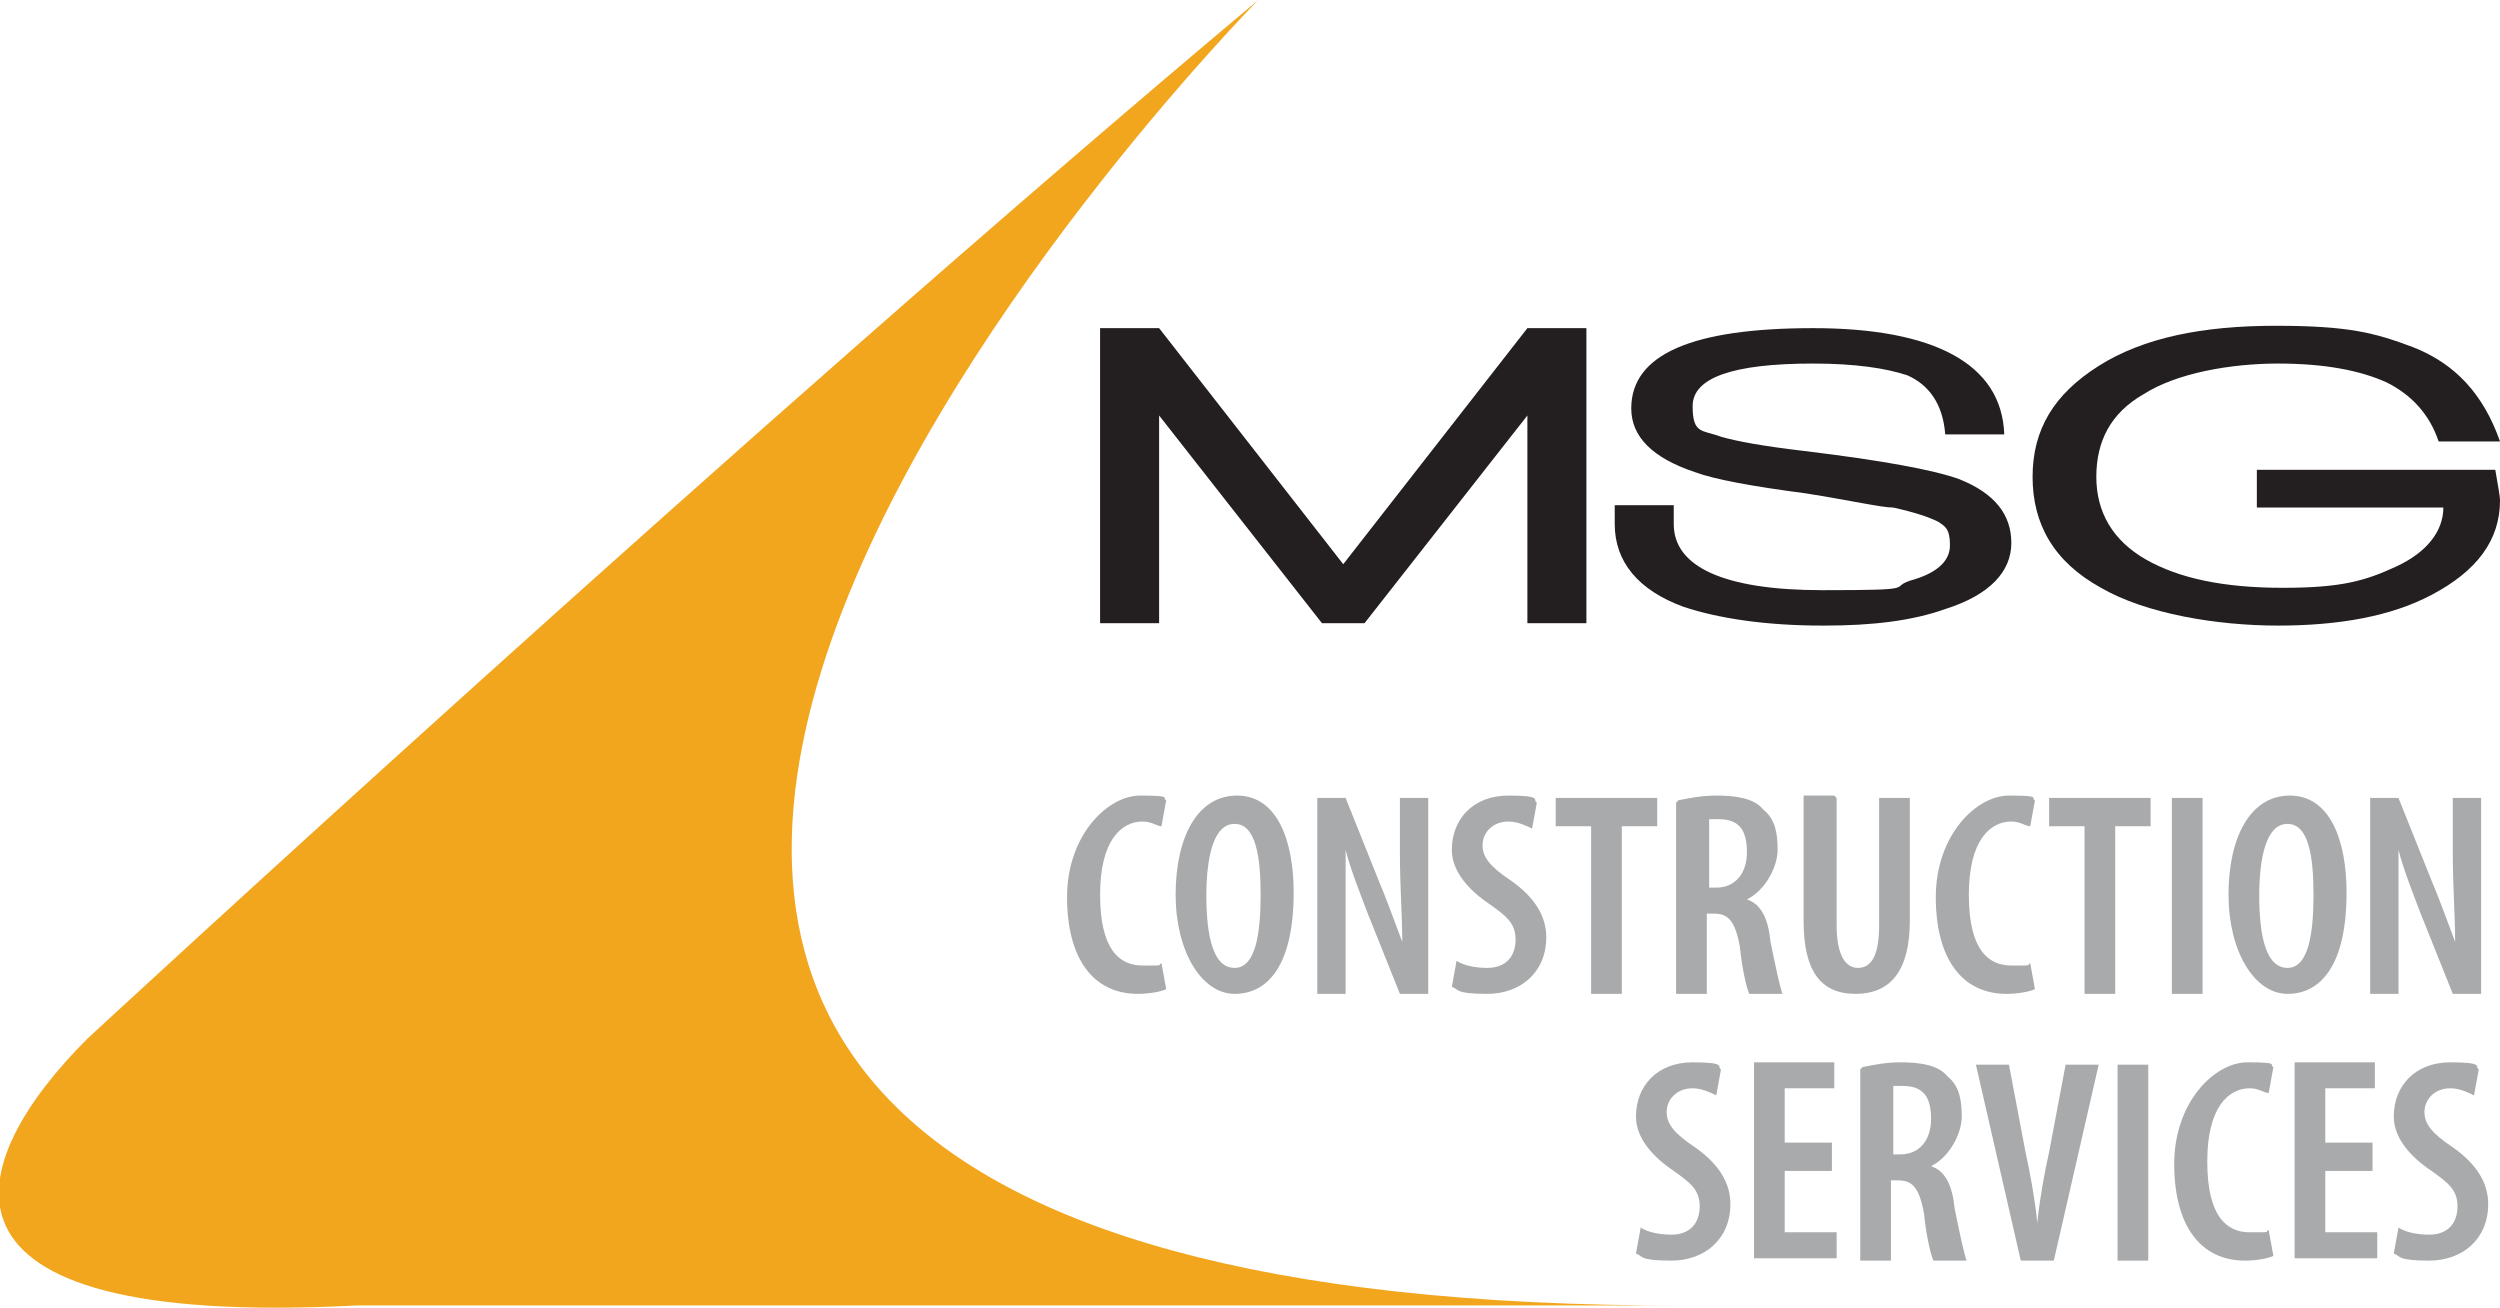
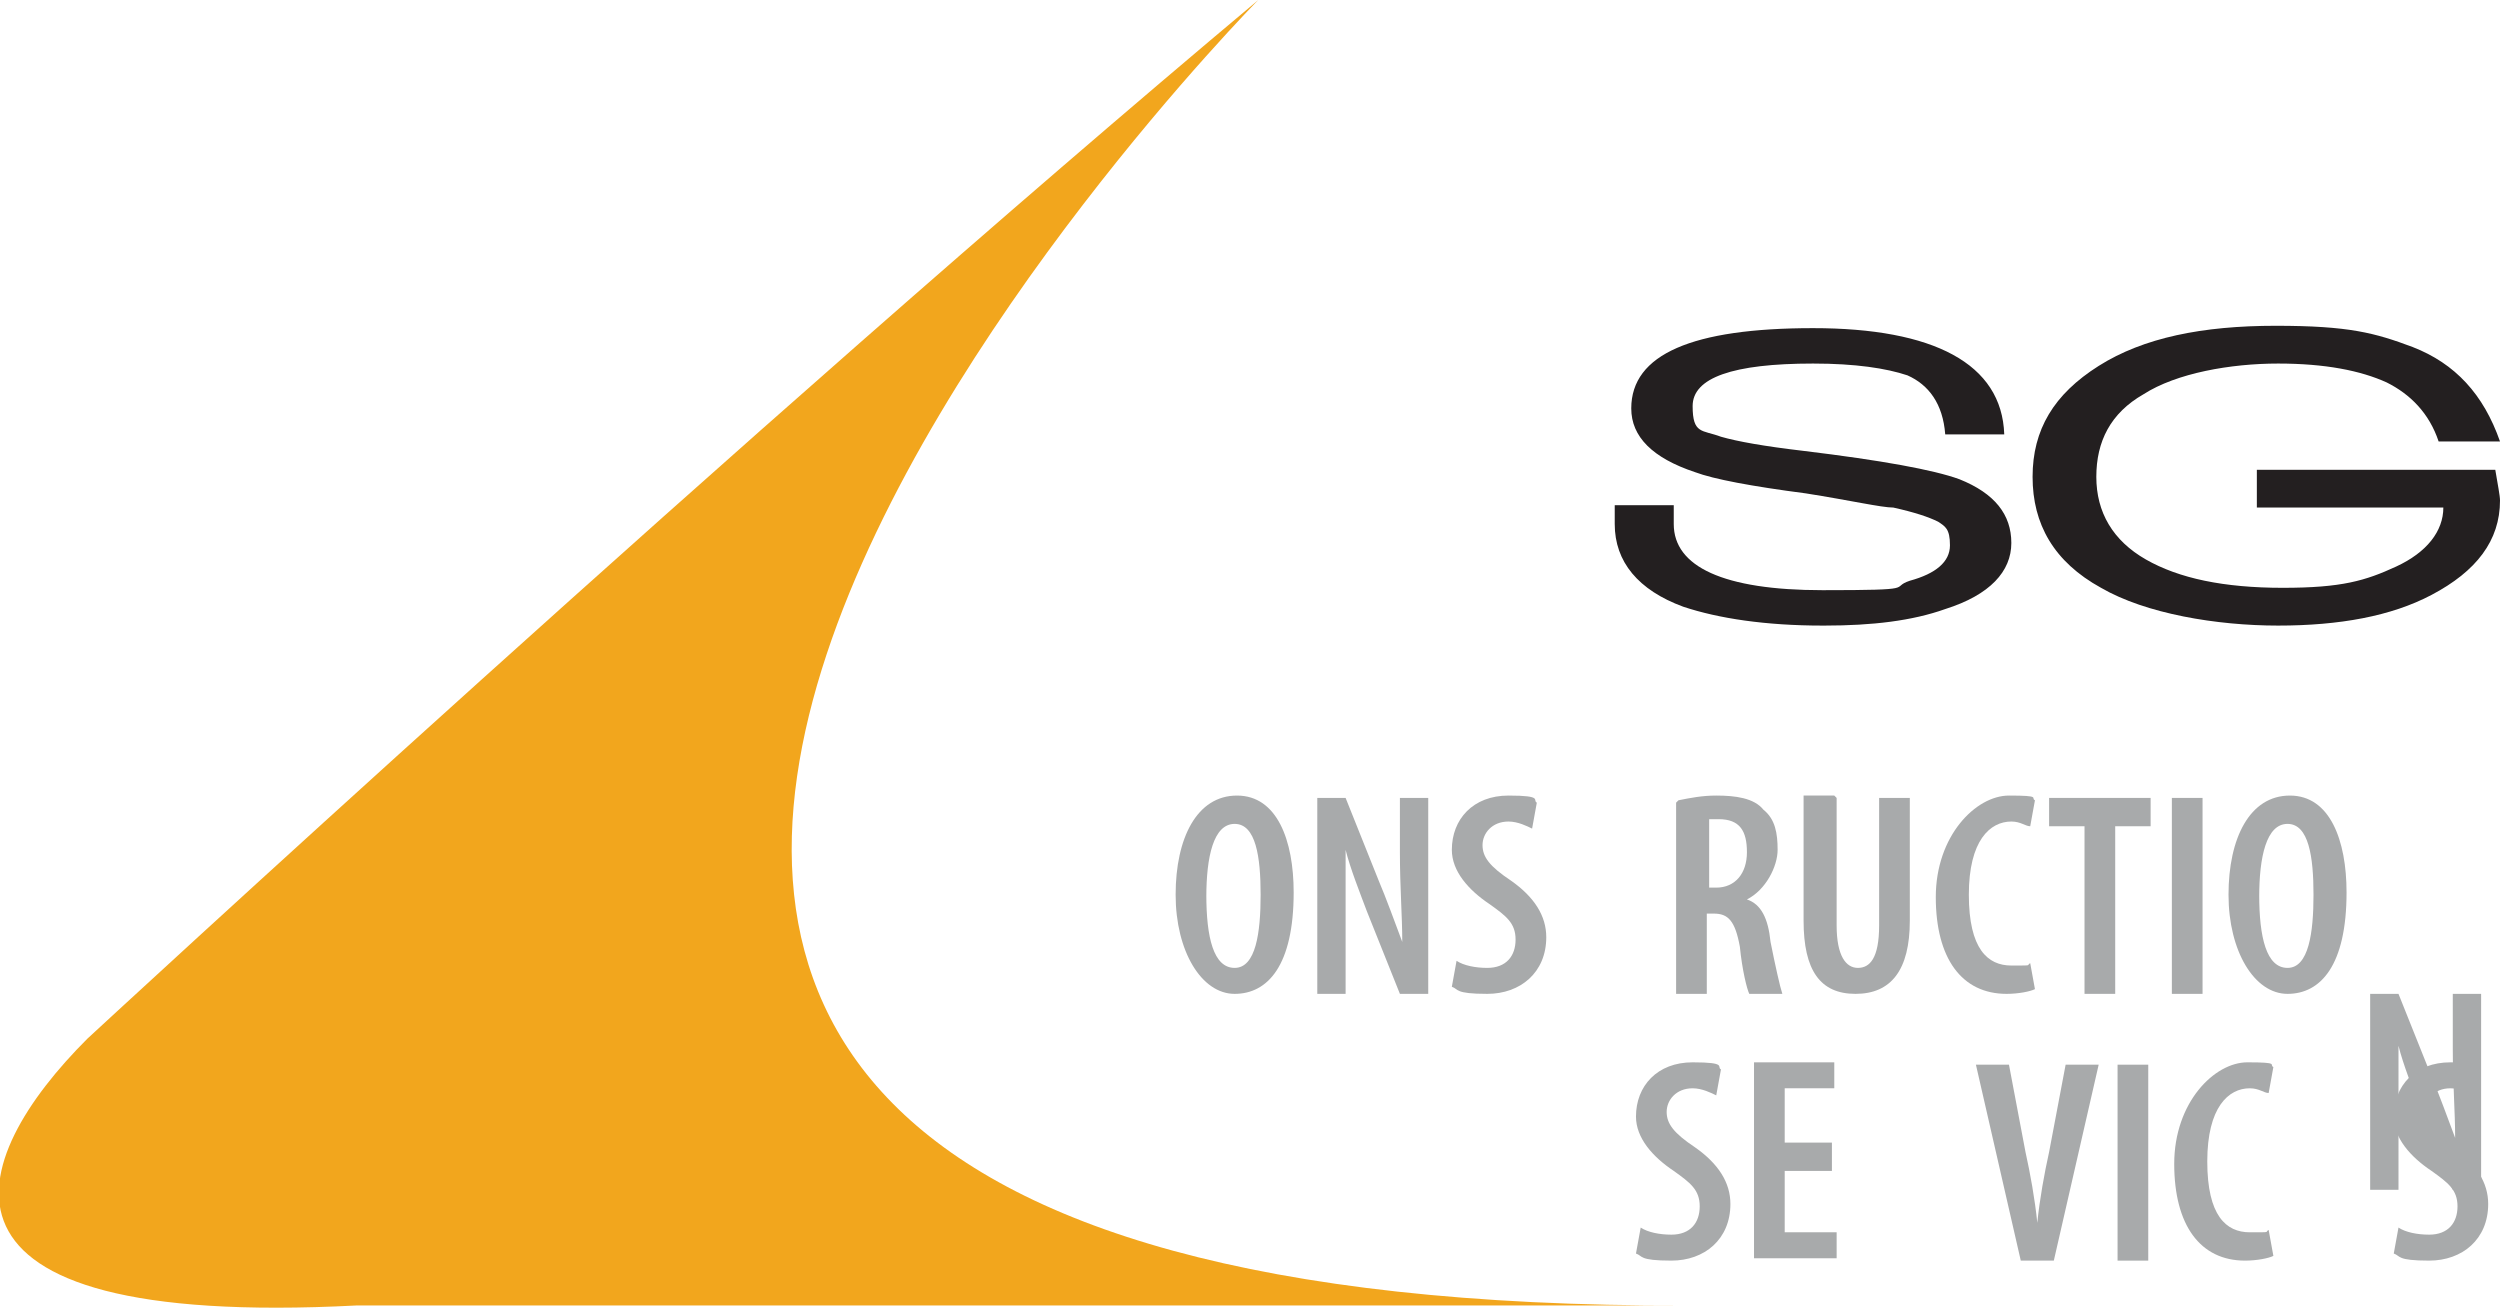
<svg xmlns="http://www.w3.org/2000/svg" id="Layer_2" data-name="Layer 2" version="1.1" viewBox="0 0 105.9 55.4">
  <defs>
    <style>
      .cls-1 {
        fill: #a8aaab;
      }

      .cls-1, .cls-2, .cls-3 {
        stroke-width: 0px;
      }

      .cls-2 {
        fill: #f2a61d;
      }

      .cls-3 {
        fill: #231f20;
      }
    </style>
  </defs>
  <path class="cls-2" d="M53.3,0C31.7,18.1,3.7,44,3.7,44c-5.1,5.1-7.9,12.3,11.4,11.3h56.3C-1.5,55.5,53.3,0,53.3,0" />
-   <path class="cls-1" d="M49.4,41.9c-.2.1-.7.2-1.2.2-1.9,0-3-1.5-3-4.1s1.7-4.3,3.1-4.3.9.1,1.1.2l-.2,1.1c-.2,0-.4-.2-.8-.2-.9,0-1.8.8-1.8,3.1s.8,3,1.8,3,.6,0,.8-.1l.2,1.1Z" />
  <path class="cls-1" d="M54.8,37.8c0,3.1-1.1,4.3-2.5,4.3s-2.5-1.8-2.5-4.2.9-4.2,2.6-4.2,2.4,1.9,2.4,4.1ZM51.1,37.9c0,1.8.3,3.1,1.2,3.1s1.1-1.5,1.1-3.1-.2-3-1.1-3-1.2,1.4-1.2,3.1Z" />
  <path class="cls-1" d="M55.8,42.1v-8.3h1.2l1.4,3.5c.3.7.7,1.8,1,2.6h0c0-1.1-.1-2.3-.1-3.8v-2.3h1.2v8.3h-1.2l-1.4-3.5c-.3-.8-.7-1.8-.9-2.6h0c0,1,0,2.1,0,3.8v2.3h-1.2Z" />
  <path class="cls-1" d="M61.7,40.7c.3.2.8.3,1.3.3.8,0,1.2-.5,1.2-1.2s-.4-1-1.1-1.5c-.9-.6-1.6-1.4-1.6-2.3,0-1.3.9-2.3,2.4-2.3s1,.2,1.2.3l-.2,1.1c-.2-.1-.6-.3-1-.3-.7,0-1.1.5-1.1,1s.3.9,1.2,1.5c1,.7,1.5,1.5,1.5,2.4,0,1.5-1.1,2.4-2.5,2.4s-1.2-.2-1.5-.3l.2-1.1Z" />
-   <path class="cls-1" d="M67.4,35h-1.5v-1.2h4.3v1.2h-1.5v7.1h-1.3v-7.1Z" />
  <path class="cls-1" d="M71.1,33.9c.5-.1,1-.2,1.6-.2.8,0,1.6.1,2,.6.5.4.6,1,.6,1.7s-.5,1.7-1.3,2.1h0c.6.2.9.8,1,1.8.2,1,.4,1.9.5,2.2h-1.4c-.1-.2-.3-1-.4-2-.2-1.1-.5-1.4-1.1-1.4h-.3v3.4h-1.3v-8.1ZM72.4,37.6h.3c.8,0,1.3-.6,1.3-1.5s-.3-1.4-1.2-1.4c-.2,0-.3,0-.4,0v2.8Z" />
  <path class="cls-1" d="M77.8,33.8v5.4c0,1.3.4,1.8.9,1.8s.9-.4.9-1.8v-5.4h1.3v5.2c0,2.1-.8,3.1-2.3,3.1s-2.2-1-2.2-3.1v-5.3h1.3Z" />
  <path class="cls-1" d="M86.2,41.9c-.2.1-.7.2-1.2.2-1.9,0-3-1.5-3-4.1s1.7-4.3,3.1-4.3.9.1,1.1.2l-.2,1.1c-.2,0-.4-.2-.8-.2-.9,0-1.8.8-1.8,3.1s.8,3,1.8,3,.6,0,.8-.1l.2,1.1Z" />
  <path class="cls-1" d="M88.3,35h-1.5v-1.2h4.3v1.2h-1.5v7.1h-1.3v-7.1Z" />
  <path class="cls-1" d="M93.3,33.8v8.3h-1.3v-8.3h1.3Z" />
  <path class="cls-1" d="M99.4,37.8c0,3.1-1.1,4.3-2.5,4.3s-2.5-1.8-2.5-4.2.9-4.2,2.6-4.2,2.4,1.9,2.4,4.1ZM95.7,37.9c0,1.8.3,3.1,1.2,3.1s1.1-1.5,1.1-3.1-.2-3-1.1-3-1.2,1.4-1.2,3.1Z" />
-   <path class="cls-1" d="M100.4,42.1v-8.3h1.2l1.4,3.5c.3.7.7,1.8,1,2.6h0c0-1.1-.1-2.3-.1-3.8v-2.3h1.2v8.3h-1.2l-1.4-3.5c-.3-.8-.7-1.8-.9-2.6h0c0,1,0,2.1,0,3.8v2.3h-1.2Z" />
+   <path class="cls-1" d="M100.4,42.1h1.2l1.4,3.5c.3.7.7,1.8,1,2.6h0c0-1.1-.1-2.3-.1-3.8v-2.3h1.2v8.3h-1.2l-1.4-3.5c-.3-.8-.7-1.8-.9-2.6h0c0,1,0,2.1,0,3.8v2.3h-1.2Z" />
  <path class="cls-1" d="M69.5,52c.3.2.8.3,1.3.3.8,0,1.2-.5,1.2-1.2s-.4-1-1.1-1.5c-.9-.6-1.6-1.4-1.6-2.3,0-1.3.9-2.3,2.4-2.3s1,.2,1.2.3l-.2,1.1c-.2-.1-.6-.3-1-.3-.7,0-1.1.5-1.1,1s.3.9,1.2,1.5c1,.7,1.5,1.5,1.5,2.4,0,1.5-1.1,2.4-2.5,2.4s-1.2-.2-1.5-.3l.2-1.1Z" />
  <path class="cls-1" d="M77.6,49.6h-2v2.6h2.2v1.1h-3.5v-8.3h3.4v1.1h-2.1v2.3h2v1.1Z" />
-   <path class="cls-1" d="M78.9,45.2c.5-.1,1-.2,1.6-.2.8,0,1.6.1,2,.6.5.4.6,1,.6,1.7s-.5,1.7-1.3,2.1h0c.6.2.9.8,1,1.8.2,1,.4,1.9.5,2.2h-1.4c-.1-.2-.3-1-.4-2-.2-1.1-.5-1.4-1.1-1.4h-.3v3.4h-1.3v-8.1ZM80.2,48.9h.3c.8,0,1.3-.6,1.3-1.5s-.3-1.4-1.2-1.4c-.2,0-.3,0-.4,0v2.8Z" />
  <path class="cls-1" d="M85.6,53.4l-1.9-8.3h1.4l.7,3.7c.2.9.4,2,.5,3h0c.1-1,.3-2.1.5-3l.7-3.7h1.4l-1.9,8.3h-1.4Z" />
  <path class="cls-1" d="M91,45.1v8.3h-1.3v-8.3h1.3Z" />
  <path class="cls-1" d="M96.3,53.2c-.2.1-.7.2-1.2.2-1.9,0-3-1.5-3-4.1s1.7-4.3,3.1-4.3.9.1,1.1.2l-.2,1.1c-.2,0-.4-.2-.8-.2-.9,0-1.8.8-1.8,3.1s.8,3,1.8,3,.6,0,.8-.1l.2,1.1Z" />
-   <path class="cls-1" d="M100.5,49.6h-2v2.6h2.2v1.1h-3.5v-8.3h3.4v1.1h-2.1v2.3h2v1.1Z" />
  <path class="cls-1" d="M101.6,52c.3.2.8.3,1.3.3.8,0,1.2-.5,1.2-1.2s-.4-1-1.1-1.5c-.9-.6-1.6-1.4-1.6-2.3,0-1.3.9-2.3,2.4-2.3s1,.2,1.2.3l-.2,1.1c-.2-.1-.6-.3-1-.3-.7,0-1.1.5-1.1,1s.3.9,1.2,1.5c1,.7,1.5,1.5,1.5,2.4,0,1.5-1.1,2.4-2.5,2.4s-1.2-.2-1.5-.3l.2-1.1Z" />
-   <path class="cls-3" d="M64.7,26.4v-8.8l-6.9,8.8h-1.8l-6.9-8.8v8.8h-2.5v-12.5h2.5l7.8,10,7.8-10h2.5v12.5h-2.5Z" />
  <path class="cls-3" d="M77.2,26.5c-2.4,0-4.4-.3-5.9-.8-1.9-.7-2.9-1.9-2.9-3.5v-.8h2.5v.8c0,1.8,2.1,2.8,6.3,2.8s2.8-.1,3.7-.4c1.1-.3,1.7-.8,1.7-1.5s-.2-.8-.5-1c-.4-.2-1-.4-1.9-.6-.5,0-1.8-.3-3.7-.6-2.3-.3-3.9-.6-4.7-.9-1.8-.6-2.7-1.5-2.7-2.7,0-2.3,2.6-3.4,7.7-3.4s8,1.5,8.1,4.5h-2.5c-.1-1.3-.7-2.1-1.6-2.5-.9-.3-2.2-.5-4-.5-3.4,0-5.1.6-5.1,1.8s.4,1,1.2,1.3c.7.2,1.8.4,3.5.6,3.3.4,5.5.8,6.6,1.2,1.5.6,2.2,1.5,2.2,2.7s-.9,2.2-2.8,2.8c-1.4.5-3.1.7-5.1.7Z" />
  <path class="cls-3" d="M103.3,21.5h-7.7v-1.6h10.1c.1.6.2,1.1.2,1.3,0,1.7-1,3-2.9,4-1.7.9-3.9,1.3-6.5,1.3s-5.6-.5-7.5-1.6c-2-1.1-2.9-2.7-2.9-4.7s.9-3.5,2.8-4.7c1.9-1.2,4.4-1.7,7.5-1.7s4.2.3,5.8.9c1.8.7,3,2,3.7,4h-2.6c-.4-1.2-1.2-2-2.2-2.5-1.1-.5-2.6-.8-4.6-.8s-4.3.4-5.7,1.3c-1.4.8-2,2-2,3.5s.7,2.7,2.1,3.5c1.4.8,3.3,1.2,5.8,1.2s3.5-.3,4.8-.9,2-1.5,2-2.5Z" />
</svg>